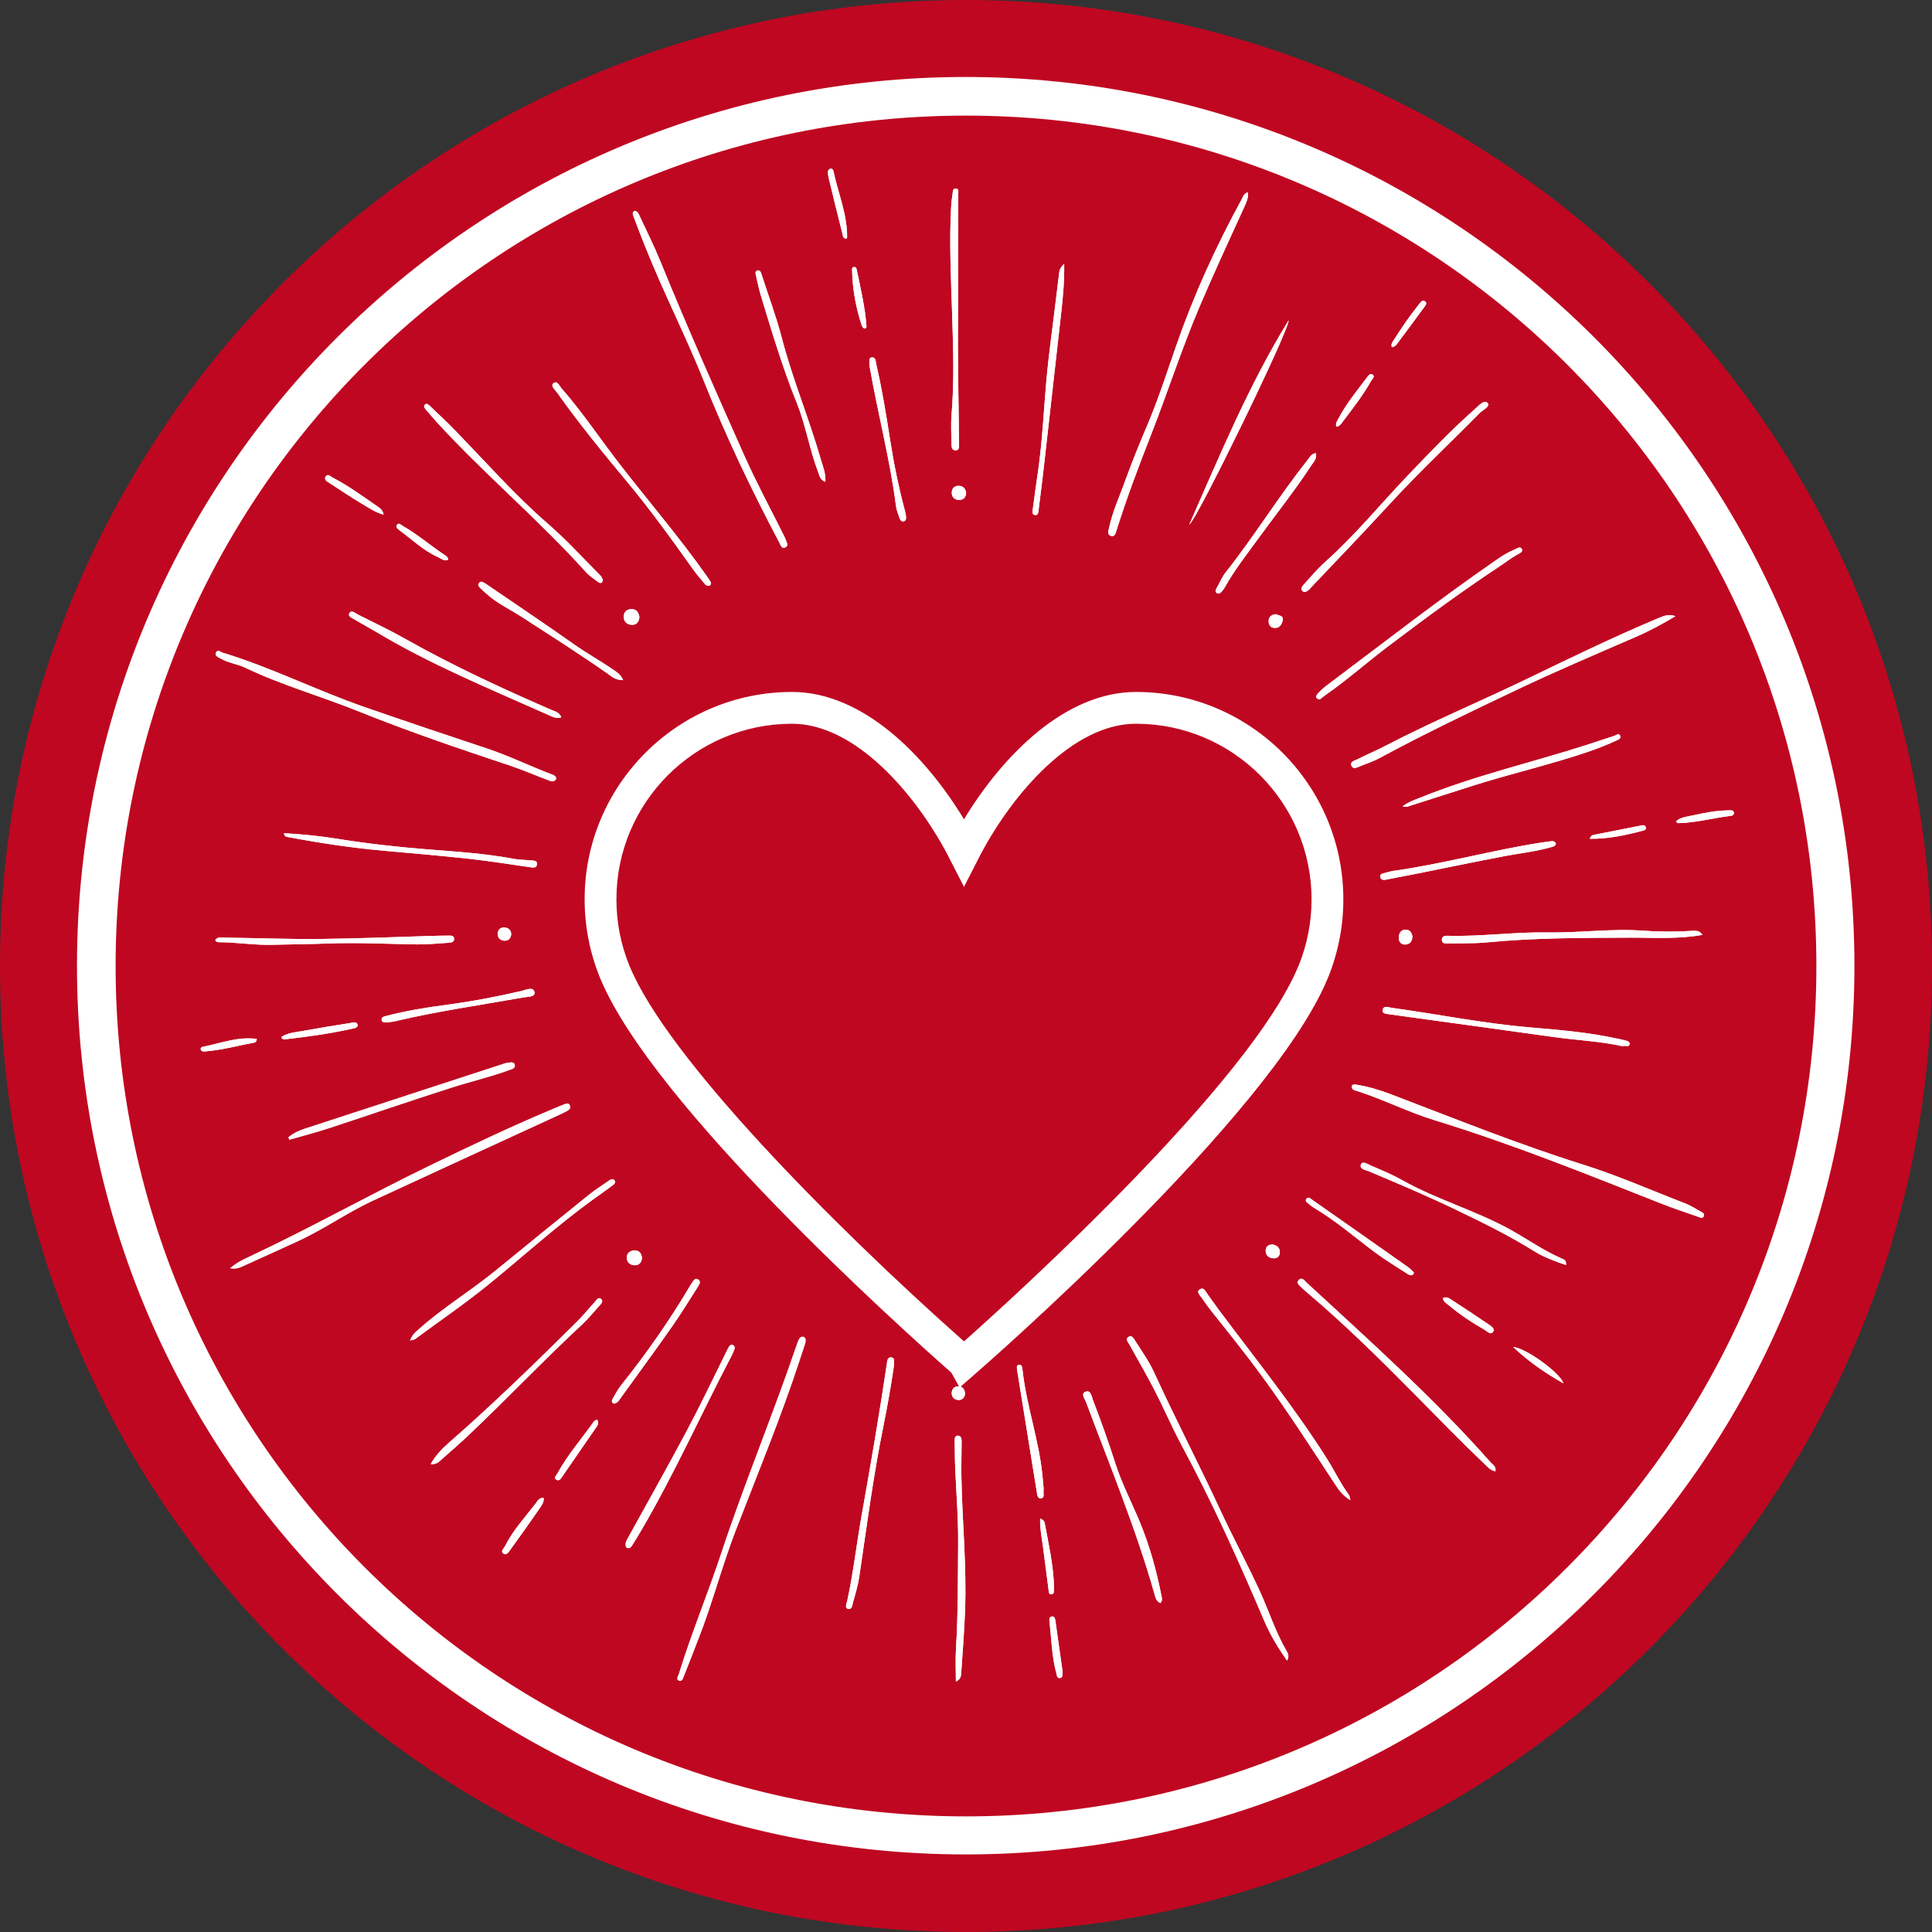
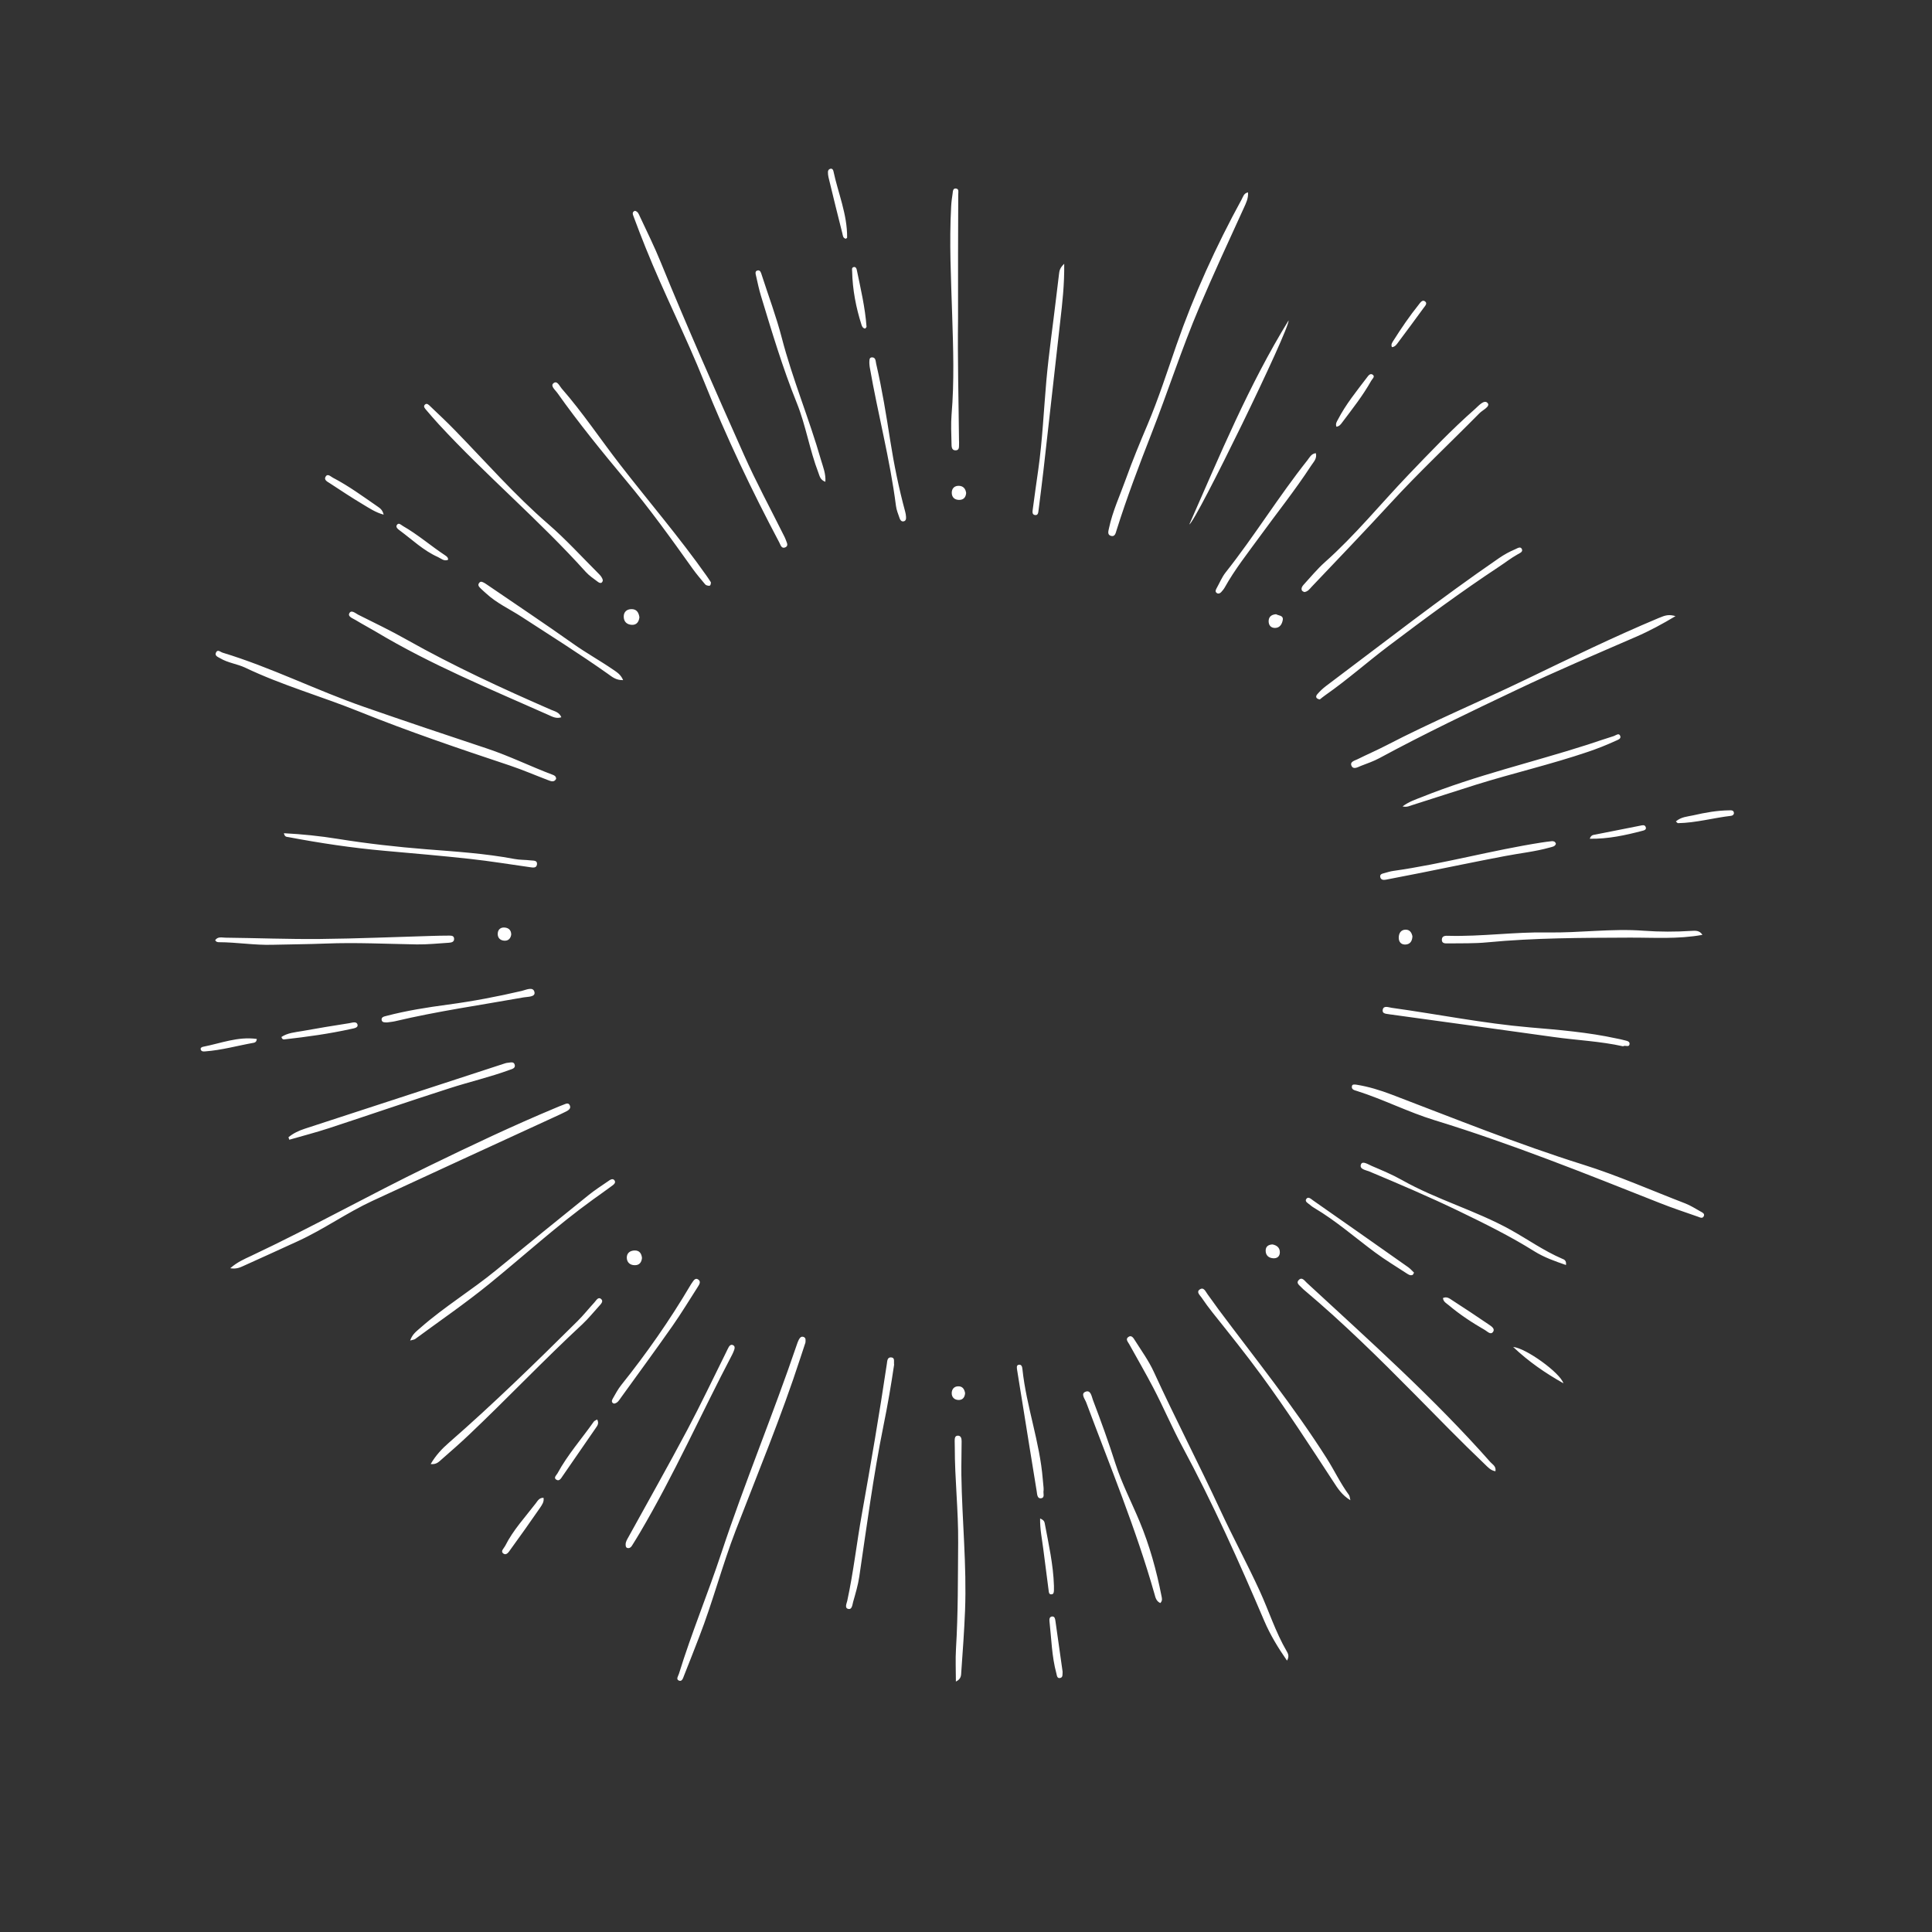
<svg xmlns="http://www.w3.org/2000/svg" width="200" zoomAndPan="magnify" viewBox="0 0 150 150" height="200" preserveAspectRatio="xMidYMid meet" version="1.2">
  <rect x="0" y="0" width="150" height="150" fill="#333333" stroke="none" />
  <defs>
    <clipPath id="eb9d9ad3d2">
-       <path d="M 75 0 C 33.578 0 0 33.578 0 75 C 0 116.422 33.578 150 75 150 C 116.422 150 150 116.422 150 75 C 150 33.578 116.422 0 75 0 Z M 75 0 " />
-     </clipPath>
+       </clipPath>
    <clipPath id="e30da8d51e">
-       <path d="M 5.977 5.977 L 143.977 5.977 L 143.977 143.977 L 5.977 143.977 Z M 5.977 5.977 " />
-     </clipPath>
+       </clipPath>
    <clipPath id="9f25c30982">
      <path d="M 74.977 5.977 C 36.867 5.977 5.977 36.867 5.977 74.977 C 5.977 113.082 36.867 143.977 74.977 143.977 C 113.082 143.977 143.977 113.082 143.977 74.977 C 143.977 36.867 113.082 5.977 74.977 5.977 Z M 74.977 5.977 " />
    </clipPath>
    <clipPath id="77fddd6a0a">
      <path d="M 45.371 53.727 L 104.621 53.727 L 104.621 107.727 L 45.371 107.727 Z M 45.371 53.727 " />
    </clipPath>
    <clipPath id="5979759f6e">
      <path d="M 15.441 13.07 L 134.691 13.07 L 134.691 130.82 L 15.441 130.82 Z M 15.441 13.07 " />
    </clipPath>
  </defs>
  <g id="8efb6c7d75">
    <g clip-rule="nonzero" clip-path="url(#eb9d9ad3d2)">
      <rect x="0" width="150" y="0" height="150" style="fill:#bf0721;fill-opacity:1;stroke:none;" />
    </g>
    <g clip-rule="nonzero" clip-path="url(#e30da8d51e)">
      <g clip-rule="nonzero" clip-path="url(#9f25c30982)">
        <path style="fill:none;stroke-width:8;stroke-linecap:butt;stroke-linejoin:miter;stroke:#ffffff;stroke-opacity:1;stroke-miterlimit:4;" d="M 92.033 0.002 C 41.203 0.002 0.002 41.203 0.002 92.033 C 0.002 142.858 41.203 184.064 92.033 184.064 C 142.858 184.064 184.064 142.858 184.064 92.033 C 184.064 41.203 142.858 0.002 92.033 0.002 Z M 92.033 0.002 " transform="matrix(0.75,0,0,0.75,5.975,5.975)" />
      </g>
    </g>
    <g clip-rule="nonzero" clip-path="url(#77fddd6a0a)">
-       <path style=" stroke:none;fill-rule:nonzero;fill:#ffffff;fill-opacity:1;" d="M 48.863 74.965 L 48.867 74.977 L 48.895 75.039 C 51.84 82.145 64.547 95.004 74.844 104.145 C 78.914 100.527 97.051 84.074 100.793 75.039 L 100.824 74.973 C 101.492 73.332 101.828 71.602 101.828 69.824 C 101.828 62.309 95.715 56.191 88.199 56.191 C 83.277 56.191 78.637 61.629 76.16 66.289 L 74.844 68.855 L 73.527 66.285 C 71.051 61.629 66.41 56.191 61.492 56.191 C 53.973 56.191 47.859 62.305 47.859 69.824 C 47.859 71.598 48.195 73.328 48.863 74.965 Z M 74.504 107.723 L 73.867 106.578 C 69.902 103.082 50.766 85.883 46.637 76.039 L 46.629 76.027 L 46.605 75.969 C 45.801 74.012 45.391 71.945 45.391 69.824 C 45.391 60.945 52.613 53.723 61.492 53.723 C 66.949 53.723 71.801 58.582 74.844 63.609 C 77.887 58.586 82.738 53.723 88.199 53.723 C 97.074 53.723 104.297 60.945 104.297 69.824 C 104.297 71.945 103.887 74.012 103.082 75.969 L 103.047 76.047 C 98.562 86.734 76.59 105.91 75.652 106.723 L 74.504 107.723 " />
-     </g>
+       </g>
    <g clip-rule="nonzero" clip-path="url(#5979759f6e)">
-       <path style=" stroke:none;fill-rule:nonzero;fill:#ffffff;fill-opacity:1;" d="M 105.312 84.215 C 106.25 84.363 107.148 84.641 108.035 84.977 C 112.965 86.855 117.859 88.836 122.902 90.418 C 125.605 91.266 128.203 92.418 130.844 93.434 C 131.262 93.594 131.641 93.848 132.035 94.062 C 132.168 94.137 132.363 94.219 132.289 94.406 C 132.195 94.645 131.984 94.52 131.832 94.465 C 130.836 94.117 129.832 93.785 128.852 93.395 C 123.086 91.113 117.332 88.797 111.395 86.977 C 109.332 86.344 107.398 85.352 105.34 84.699 C 105.16 84.645 104.902 84.594 104.965 84.32 C 104.996 84.164 105.18 84.203 105.312 84.215 Z M 96.406 15.473 C 94.418 19.109 92.703 22.867 91.34 26.785 C 90.617 28.863 89.945 30.957 89.086 32.988 C 88.496 34.375 87.922 35.77 87.414 37.184 C 86.961 38.453 86.383 39.68 86.102 41.008 C 86.055 41.23 85.961 41.504 86.23 41.598 C 86.57 41.715 86.621 41.383 86.691 41.16 C 87.488 38.629 88.43 36.148 89.395 33.68 C 90.672 30.418 91.746 27.074 93.117 23.848 C 94.219 21.262 95.395 18.711 96.566 16.156 C 96.742 15.773 96.934 15.391 96.895 14.938 C 96.574 14.996 96.516 15.27 96.406 15.473 Z M 49.191 16.809 C 49.496 17.629 49.809 18.449 50.137 19.258 C 51.543 22.762 53.262 26.125 54.664 29.625 C 56.379 33.906 58.352 38.055 60.508 42.125 C 60.605 42.309 60.668 42.621 60.965 42.5 C 61.258 42.371 61.07 42.113 61.008 41.91 C 60.969 41.785 60.898 41.664 60.84 41.543 C 59.809 39.473 58.707 37.438 57.766 35.324 C 55.555 30.363 53.352 25.395 51.301 20.363 C 50.812 19.156 50.23 17.988 49.68 16.809 C 49.598 16.633 49.535 16.422 49.293 16.367 C 49.043 16.461 49.137 16.66 49.191 16.809 Z M 18.922 98.277 C 20.336 97.641 21.746 96.996 23.152 96.352 C 25.137 95.441 26.926 94.16 28.902 93.242 C 33.605 91.059 38.324 88.898 43.035 86.73 C 43.34 86.586 43.652 86.453 43.949 86.297 C 44.125 86.203 44.344 86.078 44.246 85.836 C 44.137 85.559 43.906 85.715 43.727 85.777 C 43.535 85.844 43.352 85.926 43.164 86.004 C 39.828 87.395 36.559 88.945 33.309 90.527 C 28.664 92.781 24.152 95.316 19.477 97.516 C 18.961 97.758 18.426 97.984 17.875 98.465 C 18.355 98.547 18.645 98.402 18.922 98.277 Z M 62.395 103.801 C 62.207 103.727 62.102 103.867 62.023 104.008 C 61.961 104.125 61.914 104.254 61.871 104.383 C 60.027 109.809 57.82 115.102 56.016 120.547 C 54.973 123.703 53.691 126.777 52.711 129.957 C 52.656 130.129 52.457 130.383 52.719 130.484 C 52.957 130.578 53.035 130.281 53.102 130.109 C 53.504 129.109 53.891 128.102 54.281 127.098 C 55.34 124.371 56.074 121.535 57.125 118.809 C 58.84 114.363 60.668 109.961 62.141 105.43 C 62.273 105.023 62.41 104.617 62.535 104.234 C 62.543 104.055 62.586 103.879 62.395 103.801 Z M 42.938 60.164 C 41.211 59.516 39.559 58.695 37.805 58.113 C 34.625 57.059 31.453 55.992 28.289 54.891 C 24.578 53.602 21.051 51.816 17.281 50.672 C 17.117 50.625 16.891 50.379 16.766 50.672 C 16.656 50.922 16.926 51.008 17.09 51.105 C 17.695 51.469 18.414 51.543 19.043 51.84 C 21.887 53.199 24.926 54.055 27.844 55.23 C 31.699 56.785 35.637 58.121 39.582 59.434 C 40.582 59.77 41.555 60.191 42.543 60.566 C 42.766 60.648 43.016 60.77 43.176 60.473 C 43.18 60.289 43.062 60.211 42.938 60.164 Z M 128.777 47.984 C 125.273 49.453 121.859 51.117 118.438 52.766 C 114.855 54.492 111.184 56.027 107.648 57.863 C 106.91 58.246 106.145 58.574 105.402 58.945 C 105.18 59.055 104.773 59.137 104.938 59.473 C 105.082 59.766 105.418 59.562 105.656 59.465 C 106.137 59.277 106.637 59.109 107.086 58.867 C 110.59 56.973 114.18 55.254 117.773 53.551 C 120.816 52.102 123.922 50.789 127.012 49.445 C 128.078 48.984 129.09 48.434 130.086 47.836 C 129.574 47.691 129.324 47.754 128.777 47.984 Z M 99.895 128.195 C 99.031 126.711 98.516 125.074 97.805 123.523 C 96.84 121.418 95.734 119.379 94.762 117.285 C 93.09 113.676 91.25 110.148 89.594 106.535 C 89.195 105.66 88.621 104.867 88.105 104.051 C 88 103.879 87.836 103.609 87.582 103.82 C 87.375 103.984 87.574 104.188 87.668 104.355 C 88.289 105.477 88.93 106.582 89.527 107.719 C 90.32 109.23 90.984 110.809 91.793 112.309 C 94.164 116.707 96.199 121.258 98.156 125.844 C 98.617 126.922 99.211 127.906 99.922 128.93 C 100.125 128.594 99.996 128.367 99.895 128.195 Z M 115.719 113.523 C 111.305 108.527 106.332 104.098 101.445 99.582 C 101.281 99.43 101.086 99.117 100.836 99.379 C 100.59 99.637 100.918 99.801 101.066 99.977 C 101.141 100.062 101.23 100.133 101.316 100.207 C 104.293 102.715 107.059 105.441 109.797 108.211 C 111.613 110.047 113.414 111.906 115.285 113.688 C 115.512 113.906 115.734 114.168 116.105 114.227 C 116.172 113.836 115.883 113.707 115.719 113.523 Z M 101.836 45.559 C 103.879 43.41 105.934 41.266 107.945 39.082 C 110.164 36.664 112.566 34.414 114.871 32.078 C 115.117 31.828 115.742 31.555 115.492 31.285 C 115.227 30.996 114.797 31.508 114.516 31.758 C 112.691 33.363 111.016 35.125 109.336 36.879 C 107.176 39.137 105.203 41.57 102.859 43.652 C 102.258 44.188 101.742 44.824 101.195 45.418 C 101.09 45.535 101.004 45.688 101.086 45.852 C 101.121 45.914 101.227 45.941 101.27 45.969 C 101.559 45.922 101.684 45.719 101.836 45.559 Z M 131.324 72.273 C 130.09 72.352 128.855 72.352 127.621 72.262 C 125.125 72.074 122.637 72.438 120.145 72.395 C 117.578 72.348 115.031 72.723 112.465 72.656 C 112.25 72.648 111.961 72.633 111.945 72.941 C 111.926 73.277 112.227 73.246 112.438 73.246 C 113.449 73.23 114.465 73.262 115.469 73.164 C 119.145 72.812 122.828 72.812 126.512 72.797 C 128.387 72.789 130.262 72.93 132.176 72.582 C 131.949 72.219 131.617 72.258 131.324 72.273 Z M 74.383 19.664 C 74.387 18.137 74.398 16.609 74.398 15.082 C 74.398 14.918 74.473 14.672 74.227 14.637 C 73.977 14.605 73.984 14.855 73.961 15.023 C 73.914 15.355 73.863 15.688 73.848 16.023 C 73.691 18.832 73.84 21.637 73.926 24.445 C 74.008 27.027 74.098 29.609 73.879 32.191 C 73.82 32.93 73.859 33.676 73.875 34.414 C 73.879 34.645 73.863 34.984 74.211 34.965 C 74.516 34.949 74.445 34.641 74.461 34.426 C 74.469 34.359 74.457 34.289 74.457 34.223 C 74.426 31.055 74.34 27.887 74.383 24.719 C 74.383 23.035 74.379 21.352 74.383 19.664 Z M 46.484 44.547 C 45.18 43.246 43.945 41.883 42.547 40.672 C 39.961 38.434 37.707 35.855 35.324 33.41 C 34.699 32.766 34.043 32.152 33.391 31.531 C 33.285 31.434 33.145 31.27 32.992 31.414 C 32.84 31.559 32.988 31.707 33.086 31.824 C 33.406 32.199 33.727 32.574 34.062 32.938 C 37.719 36.902 41.863 40.383 45.473 44.398 C 45.742 44.695 46.086 44.926 46.41 45.168 C 46.562 45.285 46.746 45.332 46.805 45.062 C 46.762 44.844 46.629 44.691 46.484 44.547 Z M 69.18 105.387 C 68.887 105.371 68.887 105.668 68.855 105.887 C 68.277 109.773 67.613 113.645 66.922 117.512 C 66.516 119.766 66.266 122.047 65.781 124.285 C 65.738 124.488 65.547 124.852 65.867 124.918 C 66.16 124.98 66.176 124.582 66.238 124.367 C 66.422 123.719 66.617 123.066 66.715 122.406 C 67.293 118.496 67.805 114.578 68.59 110.703 C 68.914 109.117 69.188 107.527 69.418 105.957 C 69.379 105.723 69.512 105.406 69.18 105.387 Z M 22.461 88.488 C 23.488 88.191 24.523 87.926 25.535 87.594 C 28.672 86.566 31.789 85.488 34.93 84.484 C 36.469 83.988 38.047 83.625 39.566 83.066 C 39.75 83 40.016 82.945 39.969 82.695 C 39.906 82.379 39.617 82.504 39.41 82.516 C 39.301 82.523 39.191 82.566 39.086 82.598 C 33.945 84.277 28.805 85.957 23.664 87.633 C 23.199 87.785 22.766 87.988 22.395 88.297 C 22.418 88.359 22.438 88.422 22.461 88.488 Z M 126.512 81.098 C 126.574 80.84 126.293 80.812 126.109 80.762 C 125.914 80.707 125.715 80.668 125.516 80.629 C 123.297 80.145 121.031 79.957 118.773 79.766 C 115.168 79.457 111.625 78.742 108.047 78.246 C 107.805 78.211 107.418 78.043 107.355 78.398 C 107.293 78.758 107.711 78.703 107.953 78.762 C 107.977 78.766 108 78.77 108.02 78.77 C 112.223 79.352 116.422 79.922 120.621 80.512 C 122.422 80.766 124.246 80.84 126.012 81.234 C 126.191 81.125 126.457 81.328 126.512 81.098 Z M 42.781 55.105 C 38.973 53.445 35.203 51.707 31.578 49.664 C 30.348 48.969 29.07 48.355 27.805 47.723 C 27.598 47.617 27.273 47.312 27.121 47.617 C 26.984 47.883 27.406 48.012 27.617 48.145 C 28.133 48.461 28.672 48.742 29.191 49.051 C 33.461 51.609 38.059 53.496 42.59 55.512 C 42.879 55.641 43.184 55.82 43.582 55.688 C 43.426 55.297 43.074 55.23 42.781 55.105 Z M 104.73 116.066 C 104.074 115.176 103.605 114.172 103.016 113.242 C 100.461 109.211 97.469 105.496 94.617 101.68 C 94.32 101.285 94.047 100.871 93.75 100.48 C 93.598 100.277 93.465 99.898 93.148 100.113 C 92.859 100.309 93.16 100.555 93.285 100.738 C 93.562 101.148 93.855 101.547 94.164 101.934 C 95.438 103.531 96.719 105.125 97.93 106.777 C 99.898 109.461 101.703 112.254 103.523 115.039 C 103.855 115.551 104.188 116.082 104.844 116.477 C 104.789 116.266 104.789 116.145 104.73 116.066 Z M 102.914 53.961 C 104.609 52.777 106.156 51.402 107.805 50.156 C 110.621 48.027 113.461 45.93 116.406 43.984 C 116.875 43.676 117.316 43.328 117.809 43.051 C 117.973 42.957 118.262 42.855 118.16 42.633 C 118.051 42.391 117.812 42.57 117.637 42.645 C 117.199 42.828 116.789 43.055 116.395 43.324 C 111.801 46.48 107.41 49.918 102.953 53.262 C 102.703 53.449 102.469 53.672 102.27 53.906 C 102.137 54.059 102.141 54.246 102.469 54.305 C 102.598 54.203 102.75 54.074 102.914 53.961 Z M 90.18 123.922 C 89.789 121.934 89.254 119.988 88.473 118.117 C 87.852 116.625 87.098 115.18 86.605 113.645 C 86.074 111.977 85.48 110.332 84.855 108.695 C 84.75 108.422 84.691 107.879 84.266 108.059 C 83.891 108.215 84.234 108.617 84.332 108.883 C 86.176 113.82 88.199 118.695 89.641 123.781 C 89.711 124.031 89.766 124.312 90.086 124.461 C 90.273 124.273 90.211 124.086 90.18 123.922 Z M 54.859 44.707 C 52.758 41.727 50.383 38.961 48.152 36.086 C 46.621 34.113 45.242 32.031 43.598 30.152 C 43.434 29.965 43.254 29.504 42.961 29.762 C 42.723 29.973 43.105 30.27 43.262 30.492 C 44.926 32.844 46.742 35.07 48.586 37.281 C 50.434 39.488 52.117 41.824 53.785 44.168 C 54.086 44.586 54.422 44.98 54.754 45.375 C 54.816 45.445 54.953 45.477 55.055 45.48 C 55.156 45.48 55.188 45.379 55.195 45.211 C 55.105 45.074 54.988 44.887 54.859 44.707 Z M 82.223 21.266 C 82.152 21.871 82.074 22.469 82.004 23.074 C 81.75 25.238 81.434 27.395 81.238 29.566 C 81.035 31.871 80.934 34.184 80.609 36.477 C 80.465 37.5 80.316 38.52 80.184 39.543 C 80.164 39.707 80.113 39.953 80.355 39.988 C 80.605 40.023 80.609 39.785 80.633 39.613 C 80.762 38.586 80.895 37.562 81.012 36.539 C 81.449 32.676 81.883 28.816 82.316 24.953 C 82.48 23.527 82.645 22.102 82.625 20.48 C 82.289 20.797 82.25 21.027 82.223 21.266 Z M 49.094 119.961 C 49.297 119.641 49.496 119.312 49.691 118.984 C 52.332 114.508 54.441 109.754 56.852 105.16 C 56.914 105.039 56.965 104.914 57.008 104.789 C 57.055 104.652 57.062 104.512 56.914 104.438 C 56.766 104.363 56.656 104.453 56.582 104.578 C 56.504 104.715 56.441 104.859 56.371 105 C 55.371 107.012 54.41 109.043 53.355 111.027 C 51.879 113.805 50.332 116.543 48.812 119.301 C 48.707 119.496 48.57 119.684 48.574 119.922 C 48.578 120.062 48.598 120.195 48.789 120.195 C 48.945 120.191 49.023 120.078 49.094 119.961 Z M 32.227 103.965 C 34.145 102.551 36.113 101.203 37.961 99.703 C 40.664 97.504 43.242 95.148 46.07 93.109 C 46.527 92.777 46.992 92.461 47.441 92.121 C 47.594 92.008 47.852 91.855 47.715 91.652 C 47.574 91.438 47.344 91.617 47.184 91.73 C 46.684 92.074 46.172 92.402 45.699 92.785 C 43.301 94.719 40.906 96.656 38.527 98.609 C 36.613 100.18 34.484 101.465 32.625 103.105 C 32.352 103.352 32.02 103.566 31.844 104.078 C 32.066 104.016 32.16 104.012 32.227 103.965 Z M 74.633 129.82 C 74.746 128.23 74.863 126.637 74.926 125.043 C 75.062 121.535 74.695 118.035 74.641 114.531 C 74.629 113.652 74.66 112.777 74.66 111.898 C 74.66 111.695 74.617 111.453 74.352 111.465 C 74.121 111.477 74.125 111.703 74.121 111.883 C 74.121 112.039 74.129 112.199 74.129 112.355 C 74.125 114.828 74.414 117.293 74.391 119.766 C 74.367 122.512 74.391 125.254 74.223 127.996 C 74.172 128.844 74.215 129.703 74.215 130.555 C 74.637 130.355 74.617 130.066 74.633 129.82 Z M 100.047 24.875 C 96.953 29.902 94.711 35.344 92.336 40.723 C 92.867 40.473 100.129 25.562 100.047 24.875 Z M 63.742 35.711 C 62.828 32.52 61.535 29.449 60.699 26.234 C 60.27 24.582 59.668 22.984 59.145 21.363 C 59.09 21.195 59.039 20.953 58.824 20.996 C 58.582 21.043 58.672 21.285 58.707 21.449 C 58.82 21.949 58.926 22.457 59.074 22.949 C 59.926 25.758 60.766 28.566 61.867 31.297 C 62.566 33.035 62.859 34.93 63.535 36.691 C 63.637 36.949 63.672 37.262 64.082 37.406 C 64.125 36.762 63.895 36.242 63.742 35.711 Z M 22.387 64.992 C 24.859 65.461 27.344 65.832 29.848 66.055 C 32.062 66.254 34.273 66.441 36.484 66.684 C 38.043 66.855 39.594 67.109 41.148 67.328 C 41.371 67.359 41.652 67.418 41.691 67.113 C 41.734 66.777 41.406 66.828 41.207 66.801 C 40.781 66.75 40.348 66.77 39.93 66.688 C 37.676 66.262 35.387 66.117 33.105 65.938 C 30.801 65.754 28.504 65.496 26.223 65.129 C 24.848 64.906 23.473 64.766 22.043 64.691 C 22.105 65 22.27 64.969 22.387 64.992 Z M 109.68 62.496 C 111.328 61.977 112.969 61.434 114.617 60.918 C 117.492 60.023 120.43 59.344 123.281 58.375 C 124.008 58.129 124.715 57.852 125.41 57.531 C 125.582 57.449 125.879 57.379 125.797 57.145 C 125.699 56.867 125.453 57.098 125.293 57.148 C 124.605 57.359 123.926 57.598 123.242 57.82 C 118.969 59.191 114.578 60.199 110.398 61.879 C 109.902 62.074 109.391 62.238 108.895 62.609 C 109.234 62.695 109.457 62.562 109.68 62.496 Z M 16.996 73.152 C 18.391 73.156 19.77 73.395 21.168 73.352 C 22.539 73.316 23.91 73.312 25.281 73.258 C 27.641 73.164 30 73.285 32.359 73.324 C 33.188 73.336 34.02 73.246 34.848 73.195 C 35.059 73.18 35.285 73.133 35.254 72.859 C 35.23 72.617 34.996 72.645 34.824 72.641 C 34.398 72.641 33.969 72.652 33.543 72.664 C 30.645 72.746 27.746 72.875 24.848 72.902 C 22.398 72.926 19.949 72.828 17.5 72.801 C 17.234 72.797 16.91 72.695 16.707 72.996 C 16.773 73.125 16.879 73.152 16.996 73.152 Z M 34.289 113.305 C 35 112.684 35.711 112.062 36.395 111.414 C 39.379 108.586 42.207 105.602 45.223 102.805 C 45.68 102.375 46.078 101.883 46.5 101.418 C 46.645 101.254 46.887 101.035 46.664 100.848 C 46.441 100.66 46.285 100.973 46.148 101.121 C 45.707 101.598 45.301 102.113 44.84 102.57 C 41.586 105.797 38.309 108.996 34.852 112.012 C 34.324 112.473 33.836 112.984 33.438 113.668 C 33.887 113.723 34.086 113.48 34.289 113.305 Z M 121.277 97.723 C 119.863 97.113 118.613 96.223 117.277 95.48 C 114.559 93.973 111.531 93.137 108.824 91.605 C 108.082 91.188 107.285 90.859 106.5 90.523 C 106.234 90.41 105.785 90.105 105.668 90.395 C 105.512 90.785 106.051 90.84 106.332 90.961 C 108.652 91.934 110.969 92.922 113.238 94.016 C 115.242 94.984 117.238 95.969 119.129 97.152 C 119.887 97.625 120.719 97.918 121.582 98.215 C 121.629 97.844 121.426 97.785 121.277 97.723 Z M 120.48 65.309 C 120.211 65.336 119.945 65.375 119.68 65.414 C 115.82 66.016 112.051 67.07 108.18 67.617 C 107.938 67.648 107.703 67.73 107.461 67.793 C 107.305 67.832 107.125 67.879 107.16 68.082 C 107.199 68.309 107.398 68.336 107.586 68.301 C 108.488 68.129 109.391 67.953 110.293 67.773 C 112.469 67.336 114.641 66.883 116.82 66.469 C 117.988 66.242 119.176 66.125 120.324 65.801 C 120.512 65.746 120.73 65.734 120.801 65.512 C 120.75 65.336 120.617 65.297 120.48 65.309 Z M 47.59 51.98 C 46.57 51.281 45.488 50.684 44.477 49.965 C 42.277 48.406 40.031 46.91 37.805 45.387 C 37.75 45.348 37.695 45.309 37.637 45.277 C 37.496 45.207 37.344 45.086 37.211 45.246 C 37.047 45.441 37.215 45.578 37.336 45.703 C 37.461 45.832 37.605 45.945 37.734 46.066 C 38.551 46.828 39.566 47.285 40.488 47.883 C 42.734 49.34 45 50.766 47.184 52.309 C 47.504 52.535 47.812 52.82 48.379 52.805 C 48.195 52.359 47.879 52.18 47.59 51.98 Z M 101.5 35.742 C 99.266 38.555 97.387 41.629 95.156 44.445 C 94.867 44.812 94.688 45.262 94.457 45.672 C 94.391 45.793 94.324 45.93 94.461 46.035 C 94.582 46.129 94.723 46.074 94.816 45.969 C 94.922 45.852 95.023 45.73 95.098 45.594 C 95.867 44.215 96.844 42.984 97.766 41.715 C 99.113 39.859 100.547 38.07 101.797 36.152 C 101.98 35.871 102.273 35.602 102.16 35.184 C 101.797 35.227 101.676 35.523 101.5 35.742 Z M 67.527 28.508 C 68.152 32.109 69.098 35.645 69.562 39.273 C 69.602 39.605 69.738 39.922 69.848 40.242 C 69.891 40.367 69.977 40.5 70.137 40.48 C 70.34 40.453 70.355 40.281 70.344 40.117 C 70.336 39.984 70.312 39.852 70.277 39.723 C 69.785 37.906 69.41 36.062 69.117 34.203 C 68.805 32.211 68.484 30.219 68.027 28.25 C 67.98 28.055 68.004 27.738 67.699 27.746 C 67.465 27.75 67.504 28 67.496 28.188 C 67.504 28.285 67.508 28.398 67.527 28.508 Z M 30.672 79.289 C 33.965 78.508 37.32 78.035 40.648 77.438 C 40.977 77.379 41.582 77.418 41.496 77.027 C 41.398 76.574 40.84 76.855 40.508 76.934 C 38.605 77.379 36.691 77.742 34.758 78 C 33.152 78.215 31.562 78.465 30 78.875 C 29.824 78.918 29.598 78.961 29.629 79.184 C 29.66 79.402 29.891 79.379 30.07 79.379 C 30.27 79.348 30.473 79.336 30.672 79.289 Z M 48.219 108.5 C 49.547 106.66 50.891 104.828 52.195 102.969 C 52.891 101.977 53.52 100.938 54.176 99.914 C 54.301 99.723 54.449 99.484 54.191 99.328 C 53.973 99.195 53.84 99.434 53.727 99.598 C 53.672 99.672 53.625 99.75 53.582 99.824 C 51.988 102.52 50.199 105.078 48.242 107.523 C 47.977 107.852 47.777 108.238 47.566 108.605 C 47.488 108.746 47.457 108.91 47.68 108.977 C 47.961 108.93 48.078 108.695 48.219 108.5 Z M 80.961 114.852 C 80.73 111.953 79.688 109.203 79.383 106.316 C 79.367 106.145 79.324 105.91 79.086 105.961 C 78.898 105.996 78.949 106.223 78.969 106.363 C 79.102 107.227 79.25 108.09 79.387 108.953 C 79.754 111.234 80.117 113.52 80.492 115.801 C 80.523 116.004 80.531 116.348 80.801 116.328 C 81.16 116.301 80.973 115.941 81.023 115.727 C 81.031 115.684 81.023 115.637 81.023 115.516 C 81.008 115.344 80.98 115.098 80.961 114.852 Z M 109.34 98.391 C 106.879 96.656 104.414 94.922 101.945 93.199 C 101.797 93.094 101.574 92.871 101.426 93.078 C 101.273 93.289 101.555 93.414 101.699 93.539 C 101.801 93.629 101.91 93.711 102.027 93.777 C 103.719 94.777 105.191 96.074 106.762 97.238 C 107.555 97.828 108.406 98.336 109.234 98.879 C 109.363 98.961 109.504 99.055 109.672 98.984 C 109.715 98.969 109.734 98.887 109.785 98.809 C 109.633 98.664 109.5 98.504 109.34 98.391 Z M 22.07 80.699 C 23.812 80.504 25.547 80.266 27.258 79.887 C 27.453 79.84 27.82 79.809 27.758 79.555 C 27.684 79.262 27.328 79.41 27.113 79.441 C 25.895 79.625 24.676 79.836 23.461 80.051 C 22.906 80.148 22.328 80.188 21.848 80.512 C 21.895 80.676 21.984 80.711 22.07 80.699 Z M 41.605 116.707 C 40.777 117.789 39.836 118.793 39.219 120.027 C 39.121 120.215 38.844 120.434 39.066 120.605 C 39.324 120.805 39.508 120.48 39.633 120.305 C 40.41 119.238 41.172 118.16 41.922 117.074 C 42.074 116.848 42.258 116.605 42.199 116.289 C 41.867 116.277 41.742 116.527 41.605 116.707 Z M 81 120.266 C 81.133 121.336 81.273 122.402 81.414 123.469 C 81.434 123.621 81.434 123.816 81.66 123.781 C 81.824 123.758 81.82 123.59 81.828 123.453 C 81.832 123.344 81.832 123.23 81.828 123.117 C 81.777 121.473 81.414 119.875 81.113 118.27 C 81.09 118.137 81.035 118.012 80.754 117.895 C 80.738 118.742 80.906 119.504 81 120.266 Z M 65.77 18.445 C 65.789 16.645 65.07 14.996 64.703 13.273 C 64.68 13.156 64.59 13.07 64.461 13.105 C 64.34 13.137 64.281 13.242 64.281 13.359 C 64.281 13.492 64.293 13.629 64.324 13.758 C 64.676 15.215 65.031 16.672 65.402 18.125 C 65.441 18.273 65.438 18.5 65.68 18.535 C 65.711 18.5 65.77 18.473 65.77 18.445 Z M 29.348 39.348 C 28.203 38.559 27.078 37.73 25.84 37.086 C 25.668 36.996 25.43 36.727 25.27 37.023 C 25.137 37.277 25.438 37.406 25.613 37.523 C 26.461 38.078 27.301 38.637 28.172 39.156 C 28.664 39.449 29.145 39.781 29.785 39.957 C 29.711 39.617 29.531 39.473 29.348 39.348 Z M 46.105 110.371 C 45.16 111.711 44.066 112.945 43.281 114.395 C 43.199 114.543 42.934 114.746 43.215 114.895 C 43.438 115.016 43.57 114.762 43.68 114.602 C 44.539 113.363 45.395 112.125 46.246 110.883 C 46.367 110.703 46.535 110.523 46.363 110.207 C 46.25 110.277 46.152 110.309 46.105 110.371 Z M 81.941 125.836 C 81.918 125.691 81.891 125.488 81.688 125.504 C 81.48 125.516 81.465 125.719 81.48 125.863 C 81.633 127.219 81.656 128.594 82.016 129.918 C 82.059 130.07 82.059 130.336 82.316 130.277 C 82.539 130.227 82.484 129.996 82.5 129.789 C 82.316 128.492 82.133 127.164 81.941 125.836 Z M 67.277 25.367 C 67.168 23.863 66.82 22.402 66.516 20.934 C 66.496 20.828 66.422 20.703 66.285 20.734 C 66.105 20.777 66.156 20.949 66.16 21.07 C 66.191 22.492 66.457 23.875 66.891 25.23 C 66.93 25.352 66.996 25.484 67.168 25.512 C 67.203 25.465 67.281 25.414 67.277 25.367 Z M 112.484 101.34 C 113.359 102.078 114.316 102.703 115.305 103.273 C 115.496 103.387 115.754 103.68 115.934 103.383 C 116.082 103.137 115.758 102.953 115.566 102.82 C 114.641 102.191 113.711 101.57 112.77 100.965 C 112.559 100.828 112.332 100.633 112.031 100.781 C 112.059 101.078 112.305 101.188 112.484 101.34 Z M 104.199 32.809 C 104.992 31.754 105.812 30.719 106.461 29.562 C 106.539 29.422 106.77 29.25 106.594 29.105 C 106.387 28.934 106.23 29.176 106.117 29.324 C 105.32 30.375 104.484 31.398 103.875 32.578 C 103.797 32.727 103.672 32.883 103.758 33.129 C 103.988 33.102 104.094 32.949 104.199 32.809 Z M 34.578 43.129 C 33.461 42.391 32.445 41.504 31.277 40.836 C 31.137 40.754 30.957 40.547 30.816 40.754 C 30.695 40.93 30.898 41.082 31.035 41.184 C 32.004 41.898 32.879 42.75 33.996 43.246 C 34.246 43.359 34.473 43.602 34.789 43.461 C 34.801 43.289 34.688 43.203 34.578 43.129 Z M 130.273 63.91 C 131.672 63.887 133.023 63.5 134.402 63.34 C 134.523 63.324 134.625 63.246 134.621 63.121 C 134.605 62.898 134.418 62.91 134.266 62.914 C 133.316 62.922 132.387 63.09 131.469 63.301 C 131.02 63.402 130.531 63.414 130.113 63.777 C 130.211 63.859 130.242 63.91 130.273 63.91 Z M 117.48 104.578 C 118.699 105.727 119.953 106.59 121.383 107.398 C 121.121 106.578 118.473 104.664 117.48 104.578 Z M 15.77 81.27 C 15.672 81.289 15.535 81.355 15.59 81.496 C 15.648 81.652 15.801 81.641 15.934 81.629 C 17.211 81.535 18.445 81.184 19.699 80.961 C 19.797 80.941 19.918 80.898 19.938 80.664 C 18.473 80.457 17.141 81.004 15.77 81.27 Z M 108.57 26.559 C 109.227 25.68 109.883 24.797 110.527 23.91 C 110.637 23.758 110.855 23.551 110.633 23.395 C 110.426 23.246 110.273 23.496 110.152 23.648 C 109.438 24.539 108.793 25.484 108.184 26.449 C 108.09 26.594 107.973 26.75 108.07 26.953 C 108.324 26.93 108.441 26.73 108.57 26.559 Z M 127.516 64.504 C 127.648 64.473 127.863 64.414 127.766 64.195 C 127.684 64.012 127.5 64.074 127.348 64.105 C 126.18 64.332 125.016 64.562 123.852 64.797 C 123.707 64.828 123.527 64.82 123.43 65.121 C 124.859 65.141 126.191 64.852 127.516 64.504 Z M 49.023 47.293 C 48.664 47.297 48.426 47.508 48.426 47.871 C 48.426 48.262 48.664 48.492 49.051 48.512 C 49.43 48.531 49.598 48.281 49.645 47.93 C 49.594 47.562 49.43 47.285 49.023 47.293 Z M 49.266 97.086 C 48.906 97.098 48.652 97.293 48.664 97.668 C 48.68 98.023 48.926 98.23 49.289 98.23 C 49.633 98.23 49.809 98.02 49.844 97.668 C 49.809 97.328 49.648 97.074 49.266 97.086 Z M 109.102 72.18 C 108.75 72.199 108.602 72.477 108.598 72.793 C 108.594 73.133 108.785 73.359 109.145 73.332 C 109.484 73.305 109.645 73.066 109.66 72.695 C 109.605 72.414 109.453 72.16 109.102 72.18 Z M 74.445 37.719 C 74.102 37.711 73.891 37.922 73.895 38.266 C 73.898 38.602 74.109 38.805 74.453 38.812 C 74.801 38.82 74.984 38.621 75.012 38.277 C 74.969 37.941 74.781 37.727 74.445 37.719 Z M 98.266 97.09 C 98.262 97.457 98.488 97.664 98.84 97.691 C 99.148 97.715 99.363 97.555 99.367 97.234 C 99.371 96.867 99.133 96.684 98.793 96.617 C 98.488 96.633 98.27 96.766 98.266 97.09 Z M 98.496 48.238 C 98.5 48.547 98.672 48.754 98.992 48.754 C 99.387 48.75 99.543 48.426 99.594 48.133 C 99.652 47.762 99.262 47.805 99.074 47.688 C 98.703 47.715 98.496 47.895 98.496 48.238 Z M 39.207 72.016 C 38.898 71.98 38.668 72.141 38.645 72.457 C 38.617 72.793 38.82 73.016 39.156 73.035 C 39.465 73.055 39.645 72.863 39.691 72.562 C 39.691 72.227 39.504 72.051 39.207 72.016 Z M 74.379 107.633 C 74.059 107.645 73.895 107.875 73.891 108.16 C 73.887 108.492 74.113 108.695 74.441 108.695 C 74.754 108.691 74.906 108.477 74.93 108.164 C 74.879 107.855 74.73 107.617 74.379 107.633 Z M 74.379 107.633 " />
      <path style=" stroke:none;fill-rule:nonzero;fill:#ffffff;fill-opacity:1;" d="M 105.312 84.215 C 106.25 84.363 107.148 84.641 108.035 84.977 C 112.965 86.855 117.859 88.836 122.902 90.418 C 125.605 91.266 128.203 92.418 130.844 93.434 C 131.262 93.594 131.641 93.848 132.035 94.062 C 132.168 94.137 132.363 94.219 132.289 94.406 C 132.195 94.645 131.984 94.52 131.832 94.465 C 130.836 94.117 129.832 93.785 128.852 93.395 C 123.086 91.113 117.332 88.797 111.395 86.977 C 109.332 86.344 107.398 85.352 105.34 84.699 C 105.16 84.645 104.902 84.594 104.965 84.32 C 104.996 84.164 105.18 84.203 105.312 84.215 Z M 96.406 15.473 C 94.418 19.109 92.703 22.867 91.34 26.785 C 90.617 28.863 89.945 30.957 89.086 32.988 C 88.496 34.375 87.922 35.77 87.414 37.184 C 86.961 38.453 86.383 39.68 86.102 41.008 C 86.055 41.23 85.961 41.504 86.23 41.598 C 86.57 41.715 86.621 41.383 86.691 41.16 C 87.488 38.629 88.43 36.148 89.395 33.68 C 90.672 30.418 91.746 27.074 93.117 23.848 C 94.219 21.262 95.395 18.711 96.566 16.156 C 96.742 15.773 96.934 15.391 96.895 14.938 C 96.574 14.996 96.516 15.27 96.406 15.473 Z M 49.191 16.809 C 49.496 17.629 49.809 18.449 50.137 19.258 C 51.543 22.762 53.262 26.125 54.664 29.625 C 56.379 33.906 58.352 38.055 60.508 42.125 C 60.605 42.309 60.668 42.621 60.965 42.5 C 61.258 42.371 61.07 42.113 61.008 41.91 C 60.969 41.785 60.898 41.664 60.84 41.543 C 59.809 39.473 58.707 37.438 57.766 35.324 C 55.555 30.363 53.352 25.395 51.301 20.363 C 50.812 19.156 50.23 17.988 49.68 16.809 C 49.598 16.633 49.535 16.422 49.293 16.367 C 49.043 16.461 49.137 16.66 49.191 16.809 Z M 18.922 98.277 C 20.336 97.641 21.746 96.996 23.152 96.352 C 25.137 95.441 26.926 94.16 28.902 93.242 C 33.605 91.059 38.324 88.898 43.035 86.73 C 43.34 86.586 43.652 86.453 43.949 86.297 C 44.125 86.203 44.344 86.078 44.246 85.836 C 44.137 85.559 43.906 85.715 43.727 85.777 C 43.535 85.844 43.352 85.926 43.164 86.004 C 39.828 87.395 36.559 88.945 33.309 90.527 C 28.664 92.781 24.152 95.316 19.477 97.516 C 18.961 97.758 18.426 97.984 17.875 98.465 C 18.355 98.547 18.645 98.402 18.922 98.277 Z M 62.395 103.801 C 62.207 103.727 62.102 103.867 62.023 104.008 C 61.961 104.125 61.914 104.254 61.871 104.383 C 60.027 109.809 57.82 115.102 56.016 120.547 C 54.973 123.703 53.691 126.777 52.711 129.957 C 52.656 130.129 52.457 130.383 52.719 130.484 C 52.957 130.578 53.035 130.281 53.102 130.109 C 53.504 129.109 53.891 128.102 54.281 127.098 C 55.34 124.371 56.074 121.535 57.125 118.809 C 58.84 114.363 60.668 109.961 62.141 105.43 C 62.273 105.023 62.41 104.617 62.535 104.234 C 62.543 104.055 62.586 103.879 62.395 103.801 Z M 42.938 60.164 C 41.211 59.516 39.559 58.695 37.805 58.113 C 34.625 57.059 31.453 55.992 28.289 54.891 C 24.578 53.602 21.051 51.816 17.281 50.672 C 17.117 50.625 16.891 50.379 16.766 50.672 C 16.656 50.922 16.926 51.008 17.09 51.105 C 17.695 51.469 18.414 51.543 19.043 51.84 C 21.887 53.199 24.926 54.055 27.844 55.23 C 31.699 56.785 35.637 58.121 39.582 59.434 C 40.582 59.77 41.555 60.191 42.543 60.566 C 42.766 60.648 43.016 60.77 43.176 60.473 C 43.18 60.289 43.062 60.211 42.938 60.164 Z M 128.777 47.984 C 125.273 49.453 121.859 51.117 118.438 52.766 C 114.855 54.492 111.184 56.027 107.648 57.863 C 106.91 58.246 106.145 58.574 105.402 58.945 C 105.18 59.055 104.773 59.137 104.938 59.473 C 105.082 59.766 105.418 59.562 105.656 59.465 C 106.137 59.277 106.637 59.109 107.086 58.867 C 110.59 56.973 114.18 55.254 117.773 53.551 C 120.816 52.102 123.922 50.789 127.012 49.445 C 128.078 48.984 129.09 48.434 130.086 47.836 C 129.574 47.691 129.324 47.754 128.777 47.984 Z M 99.895 128.195 C 99.031 126.711 98.516 125.074 97.805 123.523 C 96.84 121.418 95.734 119.379 94.762 117.285 C 93.09 113.676 91.25 110.148 89.594 106.535 C 89.195 105.66 88.621 104.867 88.105 104.051 C 88 103.879 87.836 103.609 87.582 103.82 C 87.375 103.984 87.574 104.188 87.668 104.355 C 88.289 105.477 88.93 106.582 89.527 107.719 C 90.32 109.23 90.984 110.809 91.793 112.309 C 94.164 116.707 96.199 121.258 98.156 125.844 C 98.617 126.922 99.211 127.906 99.922 128.93 C 100.125 128.594 99.996 128.367 99.895 128.195 Z M 115.719 113.523 C 111.305 108.527 106.332 104.098 101.445 99.582 C 101.281 99.43 101.086 99.117 100.836 99.379 C 100.59 99.637 100.918 99.801 101.066 99.977 C 101.141 100.062 101.23 100.133 101.316 100.207 C 104.293 102.715 107.059 105.441 109.797 108.211 C 111.613 110.047 113.414 111.906 115.285 113.688 C 115.512 113.906 115.734 114.168 116.105 114.227 C 116.172 113.836 115.883 113.707 115.719 113.523 Z M 101.836 45.559 C 103.879 43.41 105.934 41.266 107.945 39.082 C 110.164 36.664 112.566 34.414 114.871 32.078 C 115.117 31.828 115.742 31.555 115.492 31.285 C 115.227 30.996 114.797 31.508 114.516 31.758 C 112.691 33.363 111.016 35.125 109.336 36.879 C 107.176 39.137 105.203 41.57 102.859 43.652 C 102.258 44.188 101.742 44.824 101.195 45.418 C 101.09 45.535 101.004 45.688 101.086 45.852 C 101.121 45.914 101.227 45.941 101.27 45.969 C 101.559 45.922 101.684 45.719 101.836 45.559 Z M 131.324 72.273 C 130.09 72.352 128.855 72.352 127.621 72.262 C 125.125 72.074 122.637 72.438 120.145 72.395 C 117.578 72.348 115.031 72.723 112.465 72.656 C 112.25 72.648 111.961 72.633 111.945 72.941 C 111.926 73.277 112.227 73.246 112.438 73.246 C 113.449 73.23 114.465 73.262 115.469 73.164 C 119.145 72.812 122.828 72.812 126.512 72.797 C 128.387 72.789 130.262 72.93 132.176 72.582 C 131.949 72.219 131.617 72.258 131.324 72.273 Z M 74.383 19.664 C 74.387 18.137 74.398 16.609 74.398 15.082 C 74.398 14.918 74.473 14.672 74.227 14.637 C 73.977 14.605 73.984 14.855 73.961 15.023 C 73.914 15.355 73.863 15.688 73.848 16.023 C 73.691 18.832 73.84 21.637 73.926 24.445 C 74.008 27.027 74.098 29.609 73.879 32.191 C 73.82 32.93 73.859 33.676 73.875 34.414 C 73.879 34.645 73.863 34.984 74.211 34.965 C 74.516 34.949 74.445 34.641 74.461 34.426 C 74.469 34.359 74.457 34.289 74.457 34.223 C 74.426 31.055 74.34 27.887 74.383 24.719 C 74.383 23.035 74.379 21.352 74.383 19.664 Z M 46.484 44.547 C 45.18 43.246 43.945 41.883 42.547 40.672 C 39.961 38.434 37.707 35.855 35.324 33.41 C 34.699 32.766 34.043 32.152 33.391 31.531 C 33.285 31.434 33.145 31.27 32.992 31.414 C 32.84 31.559 32.988 31.707 33.086 31.824 C 33.406 32.199 33.727 32.574 34.062 32.938 C 37.719 36.902 41.863 40.383 45.473 44.398 C 45.742 44.695 46.086 44.926 46.41 45.168 C 46.562 45.285 46.746 45.332 46.805 45.062 C 46.762 44.844 46.629 44.691 46.484 44.547 Z M 69.18 105.387 C 68.887 105.371 68.887 105.668 68.855 105.887 C 68.277 109.773 67.613 113.645 66.922 117.512 C 66.516 119.766 66.266 122.047 65.781 124.285 C 65.738 124.488 65.547 124.852 65.867 124.918 C 66.16 124.98 66.176 124.582 66.238 124.367 C 66.422 123.719 66.617 123.066 66.715 122.406 C 67.293 118.496 67.805 114.578 68.59 110.703 C 68.914 109.117 69.188 107.527 69.418 105.957 C 69.379 105.723 69.512 105.406 69.18 105.387 Z M 22.461 88.488 C 23.488 88.191 24.523 87.926 25.535 87.594 C 28.672 86.566 31.789 85.488 34.93 84.484 C 36.469 83.988 38.047 83.625 39.566 83.066 C 39.75 83 40.016 82.945 39.969 82.695 C 39.906 82.379 39.617 82.504 39.41 82.516 C 39.301 82.523 39.191 82.566 39.086 82.598 C 33.945 84.277 28.805 85.957 23.664 87.633 C 23.199 87.785 22.766 87.988 22.395 88.297 C 22.418 88.359 22.438 88.422 22.461 88.488 Z M 126.512 81.098 C 126.574 80.84 126.293 80.812 126.109 80.762 C 125.914 80.707 125.715 80.668 125.516 80.629 C 123.297 80.145 121.031 79.957 118.773 79.766 C 115.168 79.457 111.625 78.742 108.047 78.246 C 107.805 78.211 107.418 78.043 107.355 78.398 C 107.293 78.758 107.711 78.703 107.953 78.762 C 107.977 78.766 108 78.77 108.02 78.77 C 112.223 79.352 116.422 79.922 120.621 80.512 C 122.422 80.766 124.246 80.84 126.012 81.234 C 126.191 81.125 126.457 81.328 126.512 81.098 Z M 42.781 55.105 C 38.973 53.445 35.203 51.707 31.578 49.664 C 30.348 48.969 29.07 48.355 27.805 47.723 C 27.598 47.617 27.273 47.312 27.121 47.617 C 26.984 47.883 27.406 48.012 27.617 48.145 C 28.133 48.461 28.672 48.742 29.191 49.051 C 33.461 51.609 38.059 53.496 42.59 55.512 C 42.879 55.641 43.184 55.82 43.582 55.688 C 43.426 55.297 43.074 55.23 42.781 55.105 Z M 104.73 116.066 C 104.074 115.176 103.605 114.172 103.016 113.242 C 100.461 109.211 97.469 105.496 94.617 101.68 C 94.32 101.285 94.047 100.871 93.75 100.48 C 93.598 100.277 93.465 99.898 93.148 100.113 C 92.859 100.309 93.16 100.555 93.285 100.738 C 93.562 101.148 93.855 101.547 94.164 101.934 C 95.438 103.531 96.719 105.125 97.93 106.777 C 99.898 109.461 101.703 112.254 103.523 115.039 C 103.855 115.551 104.188 116.082 104.844 116.477 C 104.789 116.266 104.789 116.145 104.73 116.066 Z M 102.914 53.961 C 104.609 52.777 106.156 51.402 107.805 50.156 C 110.621 48.027 113.461 45.93 116.406 43.984 C 116.875 43.676 117.316 43.328 117.809 43.051 C 117.973 42.957 118.262 42.855 118.16 42.633 C 118.051 42.391 117.812 42.57 117.637 42.645 C 117.199 42.828 116.789 43.055 116.395 43.324 C 111.801 46.48 107.41 49.918 102.953 53.262 C 102.703 53.449 102.469 53.672 102.27 53.906 C 102.137 54.059 102.141 54.246 102.469 54.305 C 102.598 54.203 102.75 54.074 102.914 53.961 Z M 90.18 123.922 C 89.789 121.934 89.254 119.988 88.473 118.117 C 87.852 116.625 87.098 115.18 86.605 113.645 C 86.074 111.977 85.48 110.332 84.855 108.695 C 84.75 108.422 84.691 107.879 84.266 108.059 C 83.891 108.215 84.234 108.617 84.332 108.883 C 86.176 113.82 88.199 118.695 89.641 123.781 C 89.711 124.031 89.766 124.312 90.086 124.461 C 90.273 124.273 90.211 124.086 90.18 123.922 Z M 54.859 44.707 C 52.758 41.727 50.383 38.961 48.152 36.086 C 46.621 34.113 45.242 32.031 43.598 30.152 C 43.434 29.965 43.254 29.504 42.961 29.762 C 42.723 29.973 43.105 30.27 43.262 30.492 C 44.926 32.844 46.742 35.07 48.586 37.281 C 50.434 39.488 52.117 41.824 53.785 44.168 C 54.086 44.586 54.422 44.98 54.754 45.375 C 54.816 45.445 54.953 45.477 55.055 45.48 C 55.156 45.48 55.188 45.379 55.195 45.211 C 55.105 45.074 54.988 44.887 54.859 44.707 Z M 82.223 21.266 C 82.152 21.871 82.074 22.469 82.004 23.074 C 81.75 25.238 81.434 27.395 81.238 29.566 C 81.035 31.871 80.934 34.184 80.609 36.477 C 80.465 37.5 80.316 38.52 80.184 39.543 C 80.164 39.707 80.113 39.953 80.355 39.988 C 80.605 40.023 80.609 39.785 80.633 39.613 C 80.762 38.586 80.895 37.562 81.012 36.539 C 81.449 32.676 81.883 28.816 82.316 24.953 C 82.48 23.527 82.645 22.102 82.625 20.48 C 82.289 20.797 82.25 21.027 82.223 21.266 Z M 49.094 119.961 C 49.297 119.641 49.496 119.312 49.691 118.984 C 52.332 114.508 54.441 109.754 56.852 105.16 C 56.914 105.039 56.965 104.914 57.008 104.789 C 57.055 104.652 57.062 104.512 56.914 104.438 C 56.766 104.363 56.656 104.453 56.582 104.578 C 56.504 104.715 56.441 104.859 56.371 105 C 55.371 107.012 54.41 109.043 53.355 111.027 C 51.879 113.805 50.332 116.543 48.812 119.301 C 48.707 119.496 48.57 119.684 48.574 119.922 C 48.578 120.062 48.598 120.195 48.789 120.195 C 48.945 120.191 49.023 120.078 49.094 119.961 Z M 32.227 103.965 C 34.145 102.551 36.113 101.203 37.961 99.703 C 40.664 97.504 43.242 95.148 46.07 93.109 C 46.527 92.777 46.992 92.461 47.441 92.121 C 47.594 92.008 47.852 91.855 47.715 91.652 C 47.574 91.438 47.344 91.617 47.184 91.73 C 46.684 92.074 46.172 92.402 45.699 92.785 C 43.301 94.719 40.906 96.656 38.527 98.609 C 36.613 100.18 34.484 101.465 32.625 103.105 C 32.352 103.352 32.02 103.566 31.844 104.078 C 32.066 104.016 32.16 104.012 32.227 103.965 Z M 74.633 129.82 C 74.746 128.23 74.863 126.637 74.926 125.043 C 75.062 121.535 74.695 118.035 74.641 114.531 C 74.629 113.652 74.66 112.777 74.66 111.898 C 74.66 111.695 74.617 111.453 74.352 111.465 C 74.121 111.477 74.125 111.703 74.121 111.883 C 74.121 112.039 74.129 112.199 74.129 112.355 C 74.125 114.828 74.414 117.293 74.391 119.766 C 74.367 122.512 74.391 125.254 74.223 127.996 C 74.172 128.844 74.215 129.703 74.215 130.555 C 74.637 130.355 74.617 130.066 74.633 129.82 Z M 100.047 24.875 C 96.953 29.902 94.711 35.344 92.336 40.723 C 92.867 40.473 100.129 25.562 100.047 24.875 Z M 63.742 35.711 C 62.828 32.52 61.535 29.449 60.699 26.234 C 60.27 24.582 59.668 22.984 59.145 21.363 C 59.09 21.195 59.039 20.953 58.824 20.996 C 58.582 21.043 58.672 21.285 58.707 21.449 C 58.82 21.949 58.926 22.457 59.074 22.949 C 59.926 25.758 60.766 28.566 61.867 31.297 C 62.566 33.035 62.859 34.93 63.535 36.691 C 63.637 36.949 63.672 37.262 64.082 37.406 C 64.125 36.762 63.895 36.242 63.742 35.711 Z M 22.387 64.992 C 24.859 65.461 27.344 65.832 29.848 66.055 C 32.062 66.254 34.273 66.441 36.484 66.684 C 38.043 66.855 39.594 67.109 41.148 67.328 C 41.371 67.359 41.652 67.418 41.691 67.113 C 41.734 66.777 41.406 66.828 41.207 66.801 C 40.781 66.75 40.348 66.77 39.93 66.688 C 37.676 66.262 35.387 66.117 33.105 65.938 C 30.801 65.754 28.504 65.496 26.223 65.129 C 24.848 64.906 23.473 64.766 22.043 64.691 C 22.105 65 22.27 64.969 22.387 64.992 Z M 109.68 62.496 C 111.328 61.977 112.969 61.434 114.617 60.918 C 117.492 60.023 120.43 59.344 123.281 58.375 C 124.008 58.129 124.715 57.852 125.41 57.531 C 125.582 57.449 125.879 57.379 125.797 57.145 C 125.699 56.867 125.453 57.098 125.293 57.148 C 124.605 57.359 123.926 57.598 123.242 57.82 C 118.969 59.191 114.578 60.199 110.398 61.879 C 109.902 62.074 109.391 62.238 108.895 62.609 C 109.234 62.695 109.457 62.562 109.68 62.496 Z M 16.996 73.152 C 18.391 73.156 19.77 73.395 21.168 73.352 C 22.539 73.316 23.91 73.312 25.281 73.258 C 27.641 73.164 30 73.285 32.359 73.324 C 33.188 73.336 34.02 73.246 34.848 73.195 C 35.059 73.18 35.285 73.133 35.254 72.859 C 35.23 72.617 34.996 72.645 34.824 72.641 C 34.398 72.641 33.969 72.652 33.543 72.664 C 30.645 72.746 27.746 72.875 24.848 72.902 C 22.398 72.926 19.949 72.828 17.5 72.801 C 17.234 72.797 16.91 72.695 16.707 72.996 C 16.773 73.125 16.879 73.152 16.996 73.152 Z M 34.289 113.305 C 35 112.684 35.711 112.062 36.395 111.414 C 39.379 108.586 42.207 105.602 45.223 102.805 C 45.68 102.375 46.078 101.883 46.5 101.418 C 46.645 101.254 46.887 101.035 46.664 100.848 C 46.441 100.66 46.285 100.973 46.148 101.121 C 45.707 101.598 45.301 102.113 44.84 102.57 C 41.586 105.797 38.309 108.996 34.852 112.012 C 34.324 112.473 33.836 112.984 33.438 113.668 C 33.887 113.723 34.086 113.48 34.289 113.305 Z M 121.277 97.723 C 119.863 97.113 118.613 96.223 117.277 95.48 C 114.559 93.973 111.531 93.137 108.824 91.605 C 108.082 91.188 107.285 90.859 106.5 90.523 C 106.234 90.41 105.785 90.105 105.668 90.395 C 105.512 90.785 106.051 90.84 106.332 90.961 C 108.652 91.934 110.969 92.922 113.238 94.016 C 115.242 94.984 117.238 95.969 119.129 97.152 C 119.887 97.625 120.719 97.918 121.582 98.215 C 121.629 97.844 121.426 97.785 121.277 97.723 Z M 120.48 65.309 C 120.211 65.336 119.945 65.375 119.68 65.414 C 115.82 66.016 112.051 67.07 108.18 67.617 C 107.938 67.648 107.703 67.73 107.461 67.793 C 107.305 67.832 107.125 67.879 107.16 68.082 C 107.199 68.309 107.398 68.336 107.586 68.301 C 108.488 68.129 109.391 67.953 110.293 67.773 C 112.469 67.336 114.641 66.883 116.82 66.469 C 117.988 66.242 119.176 66.125 120.324 65.801 C 120.512 65.746 120.73 65.734 120.801 65.512 C 120.75 65.336 120.617 65.297 120.48 65.309 Z M 47.59 51.98 C 46.57 51.281 45.488 50.684 44.477 49.965 C 42.277 48.406 40.031 46.91 37.805 45.387 C 37.75 45.348 37.695 45.309 37.637 45.277 C 37.496 45.207 37.344 45.086 37.211 45.246 C 37.047 45.441 37.215 45.578 37.336 45.703 C 37.461 45.832 37.605 45.945 37.734 46.066 C 38.551 46.828 39.566 47.285 40.488 47.883 C 42.734 49.34 45 50.766 47.184 52.309 C 47.504 52.535 47.812 52.82 48.379 52.805 C 48.195 52.359 47.879 52.18 47.59 51.98 Z M 101.5 35.742 C 99.266 38.555 97.387 41.629 95.156 44.445 C 94.867 44.812 94.688 45.262 94.457 45.672 C 94.391 45.793 94.324 45.93 94.461 46.035 C 94.582 46.129 94.723 46.074 94.816 45.969 C 94.922 45.852 95.023 45.73 95.098 45.594 C 95.867 44.215 96.844 42.984 97.766 41.715 C 99.113 39.859 100.547 38.07 101.797 36.152 C 101.98 35.871 102.273 35.602 102.16 35.184 C 101.797 35.227 101.676 35.523 101.5 35.742 Z M 67.527 28.508 C 68.152 32.109 69.098 35.645 69.562 39.273 C 69.602 39.605 69.738 39.922 69.848 40.242 C 69.891 40.367 69.977 40.5 70.137 40.48 C 70.34 40.453 70.355 40.281 70.344 40.117 C 70.336 39.984 70.312 39.852 70.277 39.723 C 69.785 37.906 69.41 36.062 69.117 34.203 C 68.805 32.211 68.484 30.219 68.027 28.25 C 67.98 28.055 68.004 27.738 67.699 27.746 C 67.465 27.75 67.504 28 67.496 28.188 C 67.504 28.285 67.508 28.398 67.527 28.508 Z M 30.672 79.289 C 33.965 78.508 37.32 78.035 40.648 77.438 C 40.977 77.379 41.582 77.418 41.496 77.027 C 41.398 76.574 40.84 76.855 40.508 76.934 C 38.605 77.379 36.691 77.742 34.758 78 C 33.152 78.215 31.562 78.465 30 78.875 C 29.824 78.918 29.598 78.961 29.629 79.184 C 29.66 79.402 29.891 79.379 30.07 79.379 C 30.27 79.348 30.473 79.336 30.672 79.289 Z M 48.219 108.5 C 49.547 106.66 50.891 104.828 52.195 102.969 C 52.891 101.977 53.52 100.938 54.176 99.914 C 54.301 99.723 54.449 99.484 54.191 99.328 C 53.973 99.195 53.84 99.434 53.727 99.598 C 53.672 99.672 53.625 99.75 53.582 99.824 C 51.988 102.52 50.199 105.078 48.242 107.523 C 47.977 107.852 47.777 108.238 47.566 108.605 C 47.488 108.746 47.457 108.91 47.68 108.977 C 47.961 108.93 48.078 108.695 48.219 108.5 Z M 80.961 114.852 C 80.73 111.953 79.688 109.203 79.383 106.316 C 79.367 106.145 79.324 105.91 79.086 105.961 C 78.898 105.996 78.949 106.223 78.969 106.363 C 79.102 107.227 79.25 108.09 79.387 108.953 C 79.754 111.234 80.117 113.52 80.492 115.801 C 80.523 116.004 80.531 116.348 80.801 116.328 C 81.16 116.301 80.973 115.941 81.023 115.727 C 81.031 115.684 81.023 115.637 81.023 115.516 C 81.008 115.344 80.98 115.098 80.961 114.852 Z M 109.34 98.391 C 106.879 96.656 104.414 94.922 101.945 93.199 C 101.797 93.094 101.574 92.871 101.426 93.078 C 101.273 93.289 101.555 93.414 101.699 93.539 C 101.801 93.629 101.91 93.711 102.027 93.777 C 103.719 94.777 105.191 96.074 106.762 97.238 C 107.555 97.828 108.406 98.336 109.234 98.879 C 109.363 98.961 109.504 99.055 109.672 98.984 C 109.715 98.969 109.734 98.887 109.785 98.809 C 109.633 98.664 109.5 98.504 109.34 98.391 Z M 22.07 80.699 C 23.812 80.504 25.547 80.266 27.258 79.887 C 27.453 79.84 27.82 79.809 27.758 79.555 C 27.684 79.262 27.328 79.41 27.113 79.441 C 25.895 79.625 24.676 79.836 23.461 80.051 C 22.906 80.148 22.328 80.188 21.848 80.512 C 21.895 80.676 21.984 80.711 22.07 80.699 Z M 41.605 116.707 C 40.777 117.789 39.836 118.793 39.219 120.027 C 39.121 120.215 38.844 120.434 39.066 120.605 C 39.324 120.805 39.508 120.48 39.633 120.305 C 40.41 119.238 41.172 118.16 41.922 117.074 C 42.074 116.848 42.258 116.605 42.199 116.289 C 41.867 116.277 41.742 116.527 41.605 116.707 Z M 81 120.266 C 81.133 121.336 81.273 122.402 81.414 123.469 C 81.434 123.621 81.434 123.816 81.66 123.781 C 81.824 123.758 81.82 123.59 81.828 123.453 C 81.832 123.344 81.832 123.23 81.828 123.117 C 81.777 121.473 81.414 119.875 81.113 118.27 C 81.09 118.137 81.035 118.012 80.754 117.895 C 80.738 118.742 80.906 119.504 81 120.266 Z M 65.77 18.445 C 65.789 16.645 65.07 14.996 64.703 13.273 C 64.68 13.156 64.59 13.07 64.461 13.105 C 64.34 13.137 64.281 13.242 64.281 13.359 C 64.281 13.492 64.293 13.629 64.324 13.758 C 64.676 15.215 65.031 16.672 65.402 18.125 C 65.441 18.273 65.438 18.5 65.68 18.535 C 65.711 18.5 65.77 18.473 65.77 18.445 Z M 29.348 39.348 C 28.203 38.559 27.078 37.73 25.84 37.086 C 25.668 36.996 25.43 36.727 25.27 37.023 C 25.137 37.277 25.438 37.406 25.613 37.523 C 26.461 38.078 27.301 38.637 28.172 39.156 C 28.664 39.449 29.145 39.781 29.785 39.957 C 29.711 39.617 29.531 39.473 29.348 39.348 Z M 46.105 110.371 C 45.16 111.711 44.066 112.945 43.281 114.395 C 43.199 114.543 42.934 114.746 43.215 114.895 C 43.438 115.016 43.57 114.762 43.68 114.602 C 44.539 113.363 45.395 112.125 46.246 110.883 C 46.367 110.703 46.535 110.523 46.363 110.207 C 46.25 110.277 46.152 110.309 46.105 110.371 Z M 81.941 125.836 C 81.918 125.691 81.891 125.488 81.688 125.504 C 81.48 125.516 81.465 125.719 81.48 125.863 C 81.633 127.219 81.656 128.594 82.016 129.918 C 82.059 130.07 82.059 130.336 82.316 130.277 C 82.539 130.227 82.484 129.996 82.5 129.789 C 82.316 128.492 82.133 127.164 81.941 125.836 Z M 67.277 25.367 C 67.168 23.863 66.82 22.402 66.516 20.934 C 66.496 20.828 66.422 20.703 66.285 20.734 C 66.105 20.777 66.156 20.949 66.16 21.07 C 66.191 22.492 66.457 23.875 66.891 25.23 C 66.93 25.352 66.996 25.484 67.168 25.512 C 67.203 25.465 67.281 25.414 67.277 25.367 Z M 112.484 101.34 C 113.359 102.078 114.316 102.703 115.305 103.273 C 115.496 103.387 115.754 103.68 115.934 103.383 C 116.082 103.137 115.758 102.953 115.566 102.82 C 114.641 102.191 113.711 101.57 112.77 100.965 C 112.559 100.828 112.332 100.633 112.031 100.781 C 112.059 101.078 112.305 101.188 112.484 101.34 Z M 104.199 32.809 C 104.992 31.754 105.812 30.719 106.461 29.562 C 106.539 29.422 106.77 29.25 106.594 29.105 C 106.387 28.934 106.23 29.176 106.117 29.324 C 105.32 30.375 104.484 31.398 103.875 32.578 C 103.797 32.727 103.672 32.883 103.758 33.129 C 103.988 33.102 104.094 32.949 104.199 32.809 Z M 34.578 43.129 C 33.461 42.391 32.445 41.504 31.277 40.836 C 31.137 40.754 30.957 40.547 30.816 40.754 C 30.695 40.93 30.898 41.082 31.035 41.184 C 32.004 41.898 32.879 42.75 33.996 43.246 C 34.246 43.359 34.473 43.602 34.789 43.461 C 34.801 43.289 34.688 43.203 34.578 43.129 Z M 130.273 63.91 C 131.672 63.887 133.023 63.5 134.402 63.34 C 134.523 63.324 134.625 63.246 134.621 63.121 C 134.605 62.898 134.418 62.91 134.266 62.914 C 133.316 62.922 132.387 63.09 131.469 63.301 C 131.02 63.402 130.531 63.414 130.113 63.777 C 130.211 63.859 130.242 63.91 130.273 63.91 Z M 117.48 104.578 C 118.699 105.727 119.953 106.59 121.383 107.398 C 121.121 106.578 118.473 104.664 117.48 104.578 Z M 15.77 81.27 C 15.672 81.289 15.535 81.355 15.59 81.496 C 15.648 81.652 15.801 81.641 15.934 81.629 C 17.211 81.535 18.445 81.184 19.699 80.961 C 19.797 80.941 19.918 80.898 19.938 80.664 C 18.473 80.457 17.141 81.004 15.77 81.27 Z M 108.57 26.559 C 109.227 25.68 109.883 24.797 110.527 23.91 C 110.637 23.758 110.855 23.551 110.633 23.395 C 110.426 23.246 110.273 23.496 110.152 23.648 C 109.438 24.539 108.793 25.484 108.184 26.449 C 108.09 26.594 107.973 26.75 108.07 26.953 C 108.324 26.93 108.441 26.73 108.57 26.559 Z M 127.516 64.504 C 127.648 64.473 127.863 64.414 127.766 64.195 C 127.684 64.012 127.5 64.074 127.348 64.105 C 126.18 64.332 125.016 64.562 123.852 64.797 C 123.707 64.828 123.527 64.82 123.43 65.121 C 124.859 65.141 126.191 64.852 127.516 64.504 Z M 49.023 47.293 C 48.664 47.297 48.426 47.508 48.426 47.871 C 48.426 48.262 48.664 48.492 49.051 48.512 C 49.43 48.531 49.598 48.281 49.645 47.93 C 49.594 47.562 49.43 47.285 49.023 47.293 Z M 49.266 97.086 C 48.906 97.098 48.652 97.293 48.664 97.668 C 48.68 98.023 48.926 98.23 49.289 98.23 C 49.633 98.23 49.809 98.02 49.844 97.668 C 49.809 97.328 49.648 97.074 49.266 97.086 Z M 109.102 72.18 C 108.75 72.199 108.602 72.477 108.598 72.793 C 108.594 73.133 108.785 73.359 109.145 73.332 C 109.484 73.305 109.645 73.066 109.66 72.695 C 109.605 72.414 109.453 72.16 109.102 72.18 Z M 74.445 37.719 C 74.102 37.711 73.891 37.922 73.895 38.266 C 73.898 38.602 74.109 38.805 74.453 38.812 C 74.801 38.82 74.984 38.621 75.012 38.277 C 74.969 37.941 74.781 37.727 74.445 37.719 Z M 98.266 97.09 C 98.262 97.457 98.488 97.664 98.84 97.691 C 99.148 97.715 99.363 97.555 99.367 97.234 C 99.371 96.867 99.133 96.684 98.793 96.617 C 98.488 96.633 98.27 96.766 98.266 97.09 Z M 98.496 48.238 C 98.5 48.547 98.672 48.754 98.992 48.754 C 99.387 48.75 99.543 48.426 99.594 48.133 C 99.652 47.762 99.262 47.805 99.074 47.688 C 98.703 47.715 98.496 47.895 98.496 48.238 Z M 39.207 72.016 C 38.898 71.98 38.668 72.141 38.645 72.457 C 38.617 72.793 38.82 73.016 39.156 73.035 C 39.465 73.055 39.645 72.863 39.691 72.562 C 39.691 72.227 39.504 72.051 39.207 72.016 Z M 74.379 107.633 C 74.059 107.645 73.895 107.875 73.891 108.16 C 73.887 108.492 74.113 108.695 74.441 108.695 C 74.754 108.691 74.906 108.477 74.93 108.164 C 74.879 107.855 74.73 107.617 74.379 107.633 Z M 74.379 107.633 " />
    </g>
  </g>
</svg>